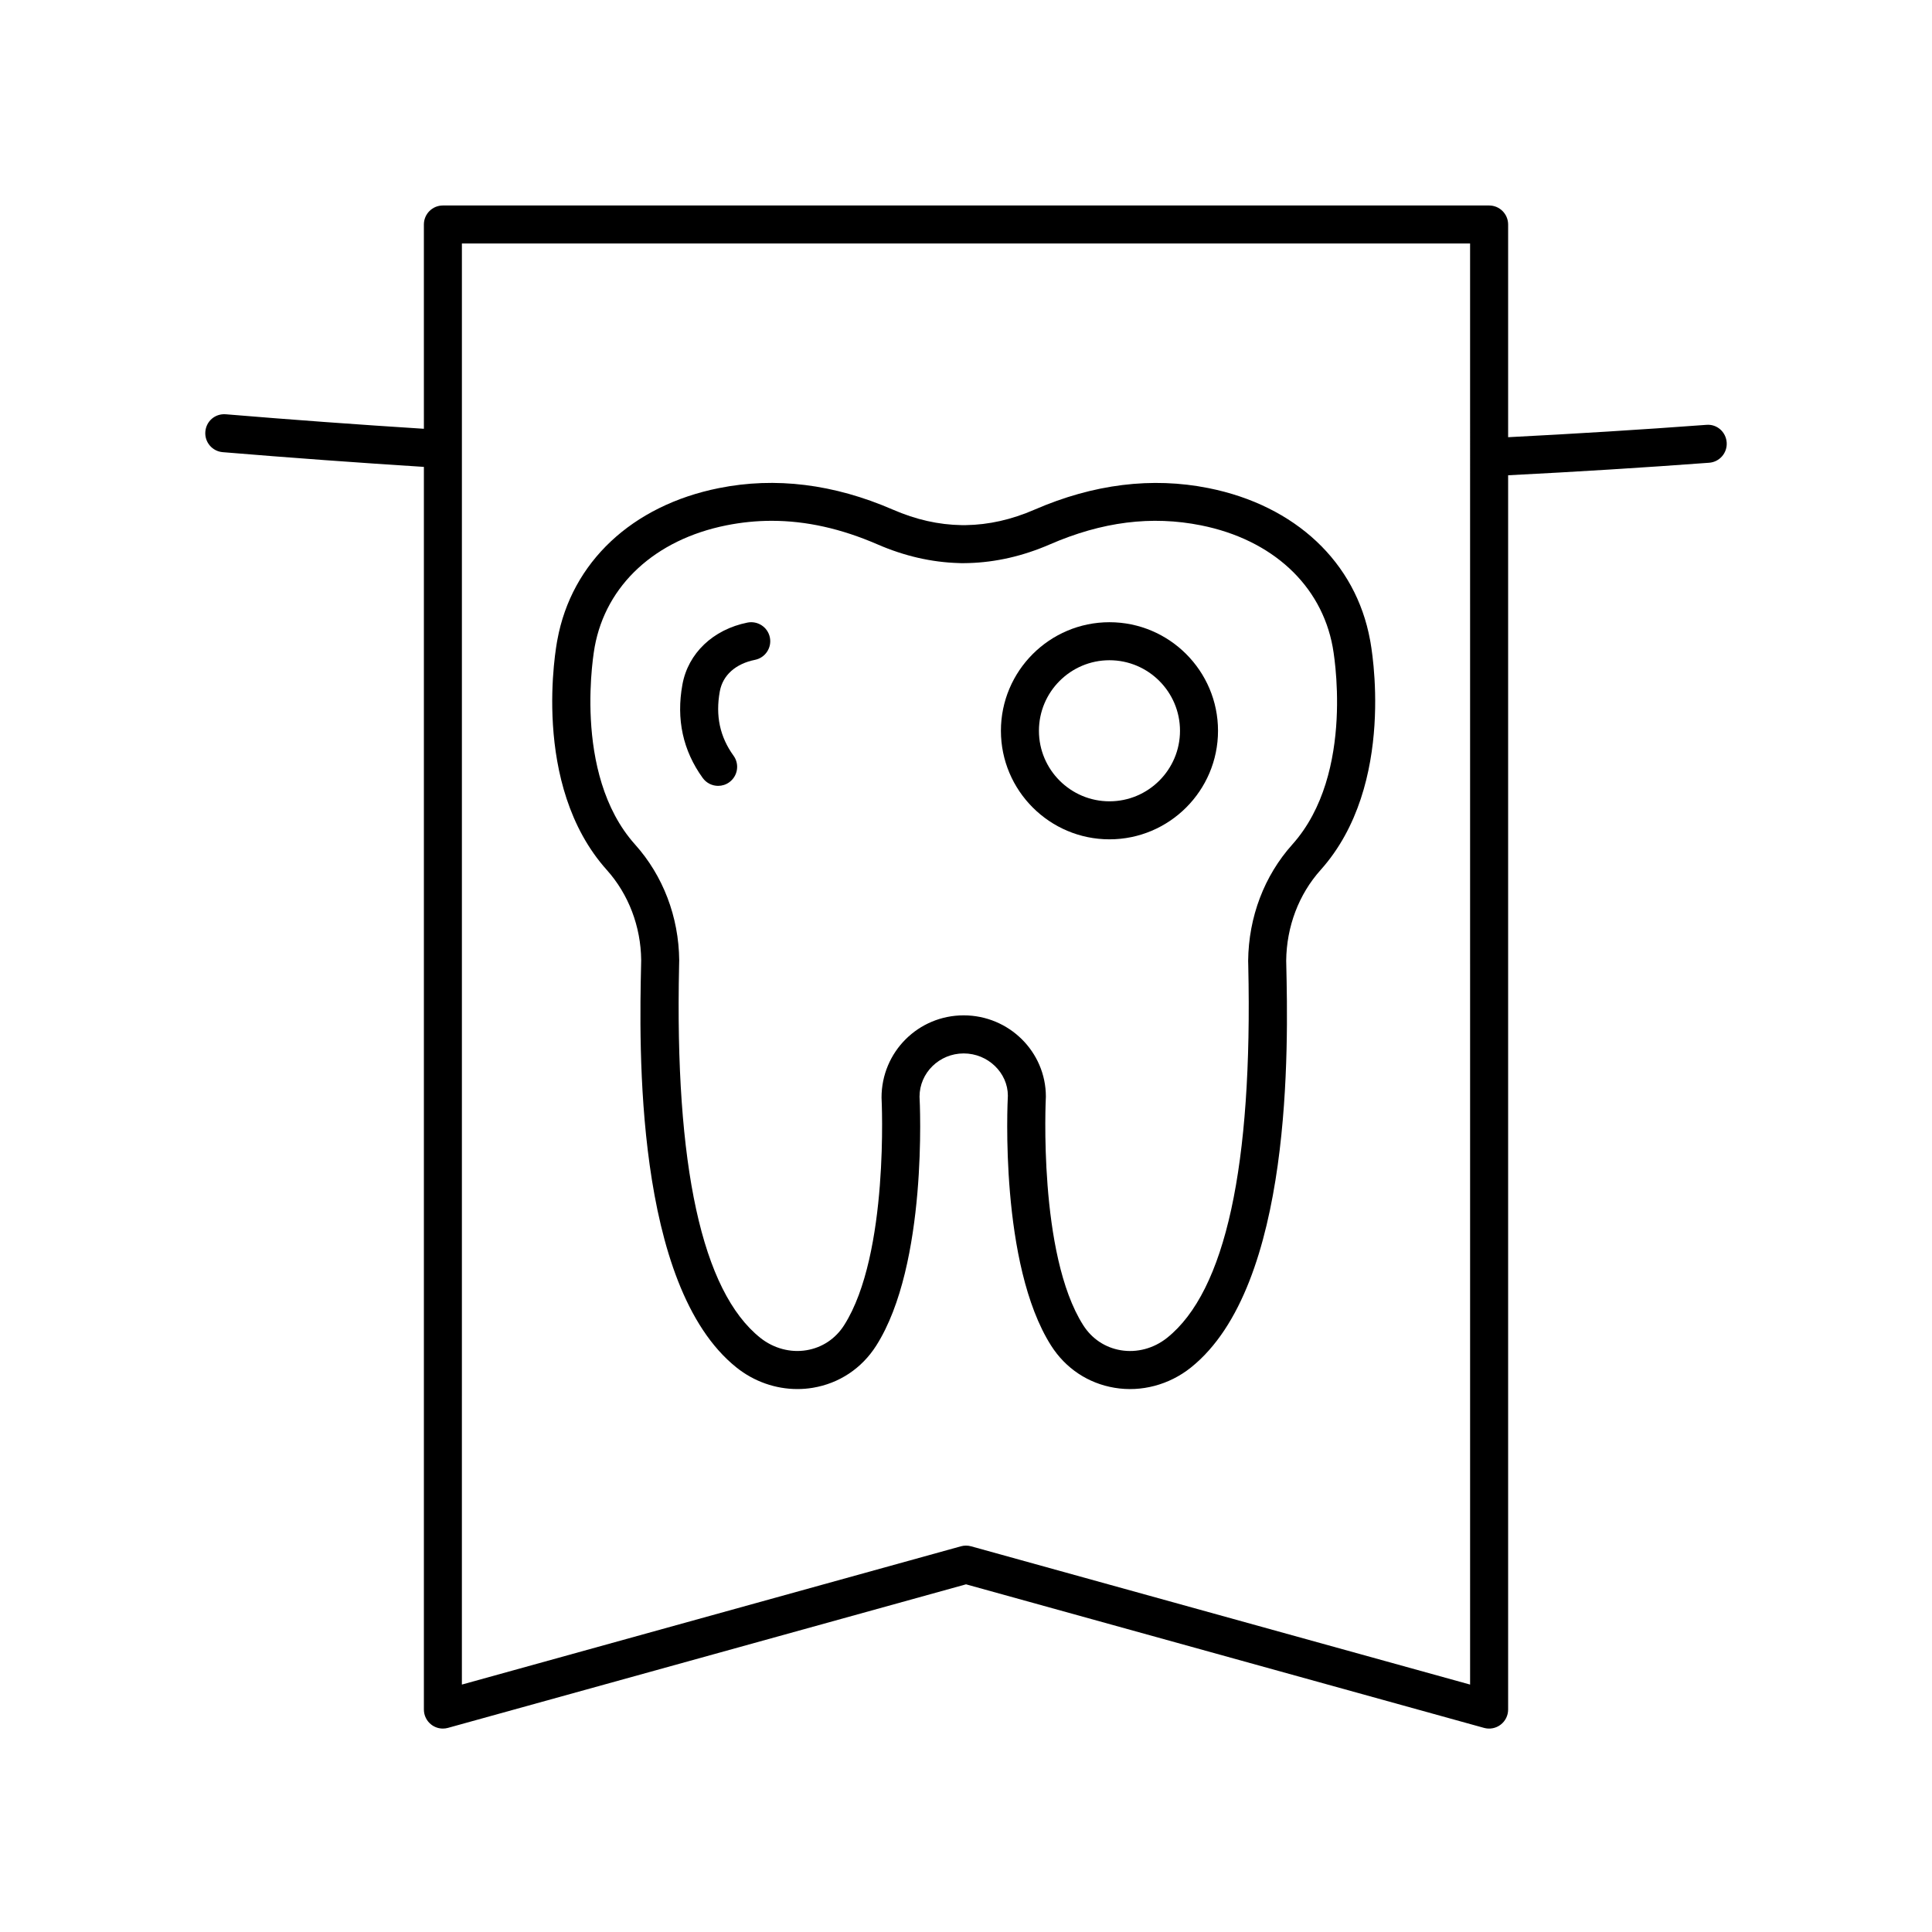
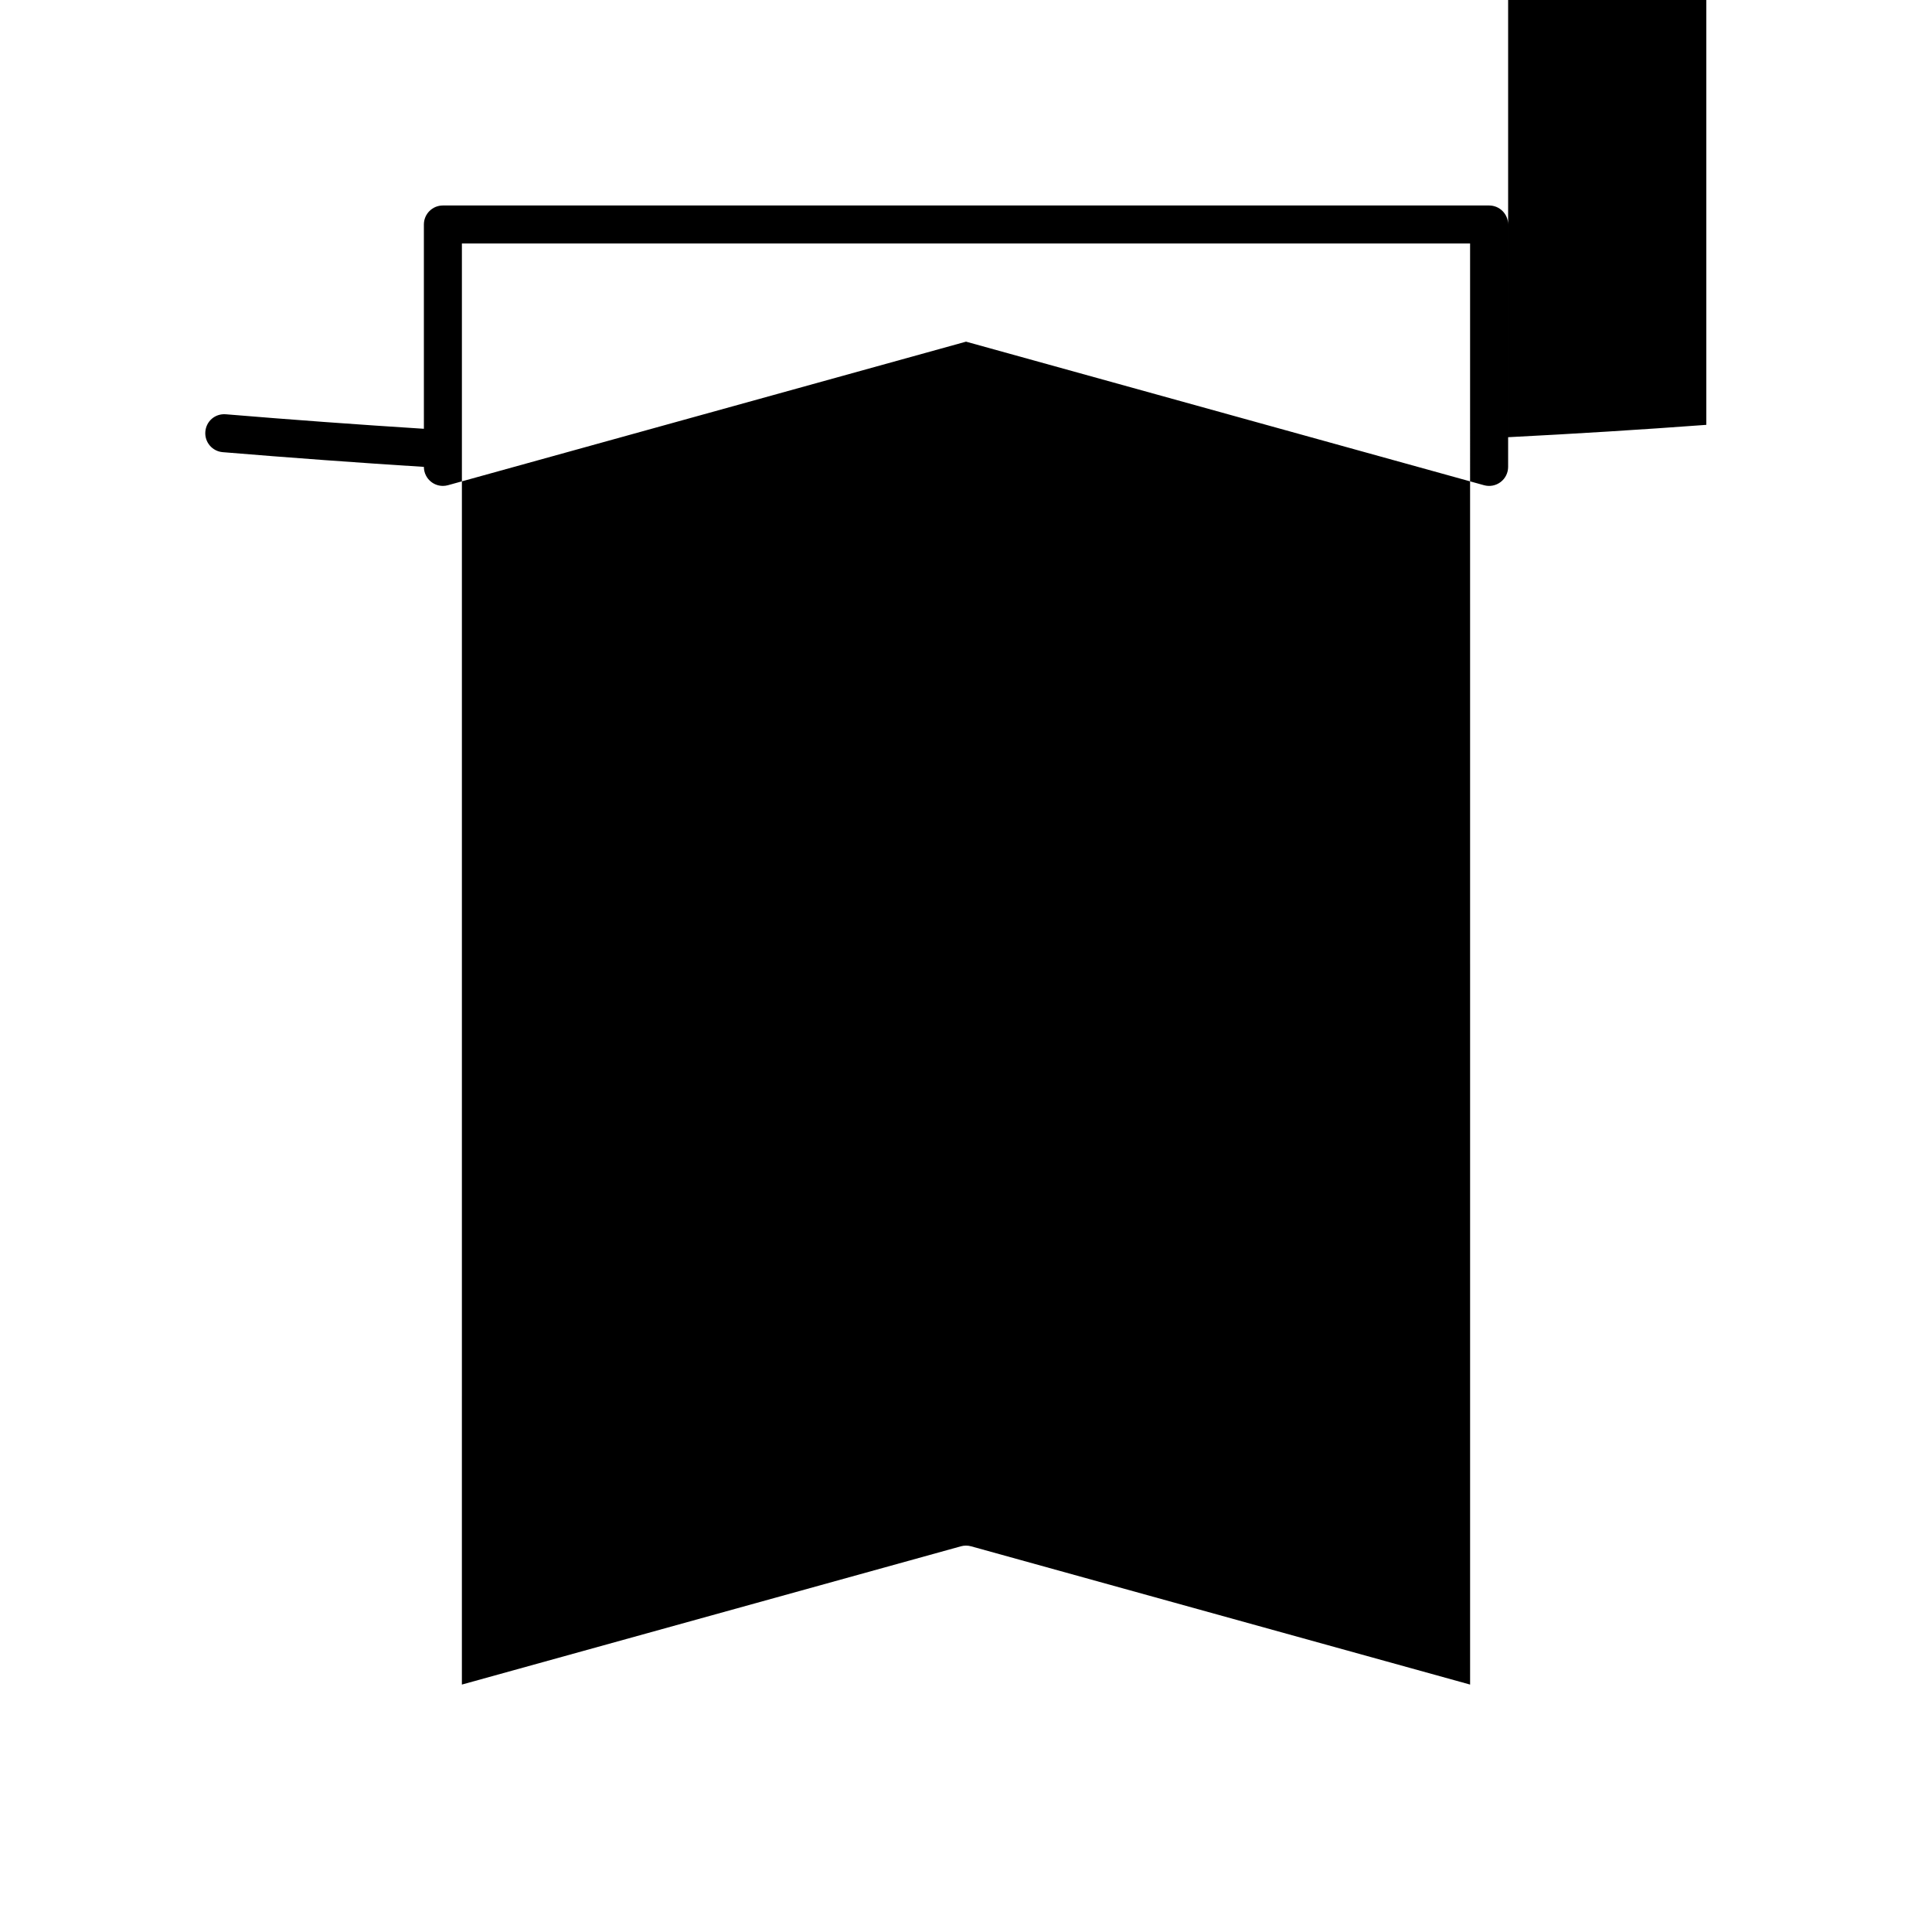
<svg xmlns="http://www.w3.org/2000/svg" fill="#000000" width="800px" height="800px" version="1.1" viewBox="144 144 512 512">
  <g>
-     <path d="m334.32 352.26c1.023 0 2.055-0.309 2.945-0.957 2.254-1.633 2.762-4.781 1.133-7.031-3.625-5.012-4.816-10.59-3.641-17.051 0.781-4.277 4.184-7.324 9.32-8.355 2.731-0.547 4.496-3.203 3.949-5.93-0.551-2.731-3.211-4.481-5.93-3.949-9.125 1.832-15.734 8.121-17.25 16.426-1.676 9.18 0.137 17.512 5.383 24.762 0.992 1.363 2.527 2.086 4.09 2.086z" />
    <path d="m313.92 398.43-0.023 1.242c-0.469 21.035-1.883 85.051 25.305 106.75 4.641 3.707 10.344 5.691 16.109 5.691 1.367 0 2.734-0.109 4.098-0.336 6.996-1.168 12.965-5.133 16.801-11.168 13.707-21.543 11.566-64.434 11.477-65.98 0-6.32 5.25-11.461 11.699-11.461 6.453 0 11.703 5.141 11.711 11.191-0.094 1.816-2.238 44.707 11.469 66.254 3.844 6.031 9.809 9.996 16.809 11.164 7.078 1.188 14.461-0.766 20.207-5.352 27.203-21.707 25.77-85.738 25.297-106.78l-0.023-1.047c0.094-9.047 3.332-17.586 9.117-24.043 20.289-22.633 13.406-59.438 13.113-60.938-3.766-20.598-19.77-35.652-42.82-40.266-14.961-2.992-30.461-1.082-46.074 5.695-6.144 2.668-12.137 4.023-18.262 4.117h-1.074c-6.125-0.098-12.117-1.449-18.262-4.121-15.605-6.773-31.098-8.699-46.074-5.691-23.051 4.613-39.055 19.668-42.809 40.207-0.305 1.555-7.184 38.363 13.102 60.992 5.781 6.449 9.016 14.988 9.109 23.883zm-12.32-83.012c2.996-16.387 16.035-28.422 34.887-32.195 4.004-0.801 8.004-1.203 12.035-1.203 9.145 0 18.414 2.078 28.051 6.258 7.086 3.078 14.309 4.734 21.504 4.941 0.367 0.031 0.742 0.02 1.117 0.02h0.383c0.379-0.004 0.742 0.004 1.117-0.02 7.199-0.203 14.422-1.863 21.504-4.938 13.879-6.031 26.984-7.676 40.082-5.059 18.852 3.773 31.891 15.809 34.898 32.254 0.062 0.328 6.269 33.402-10.715 52.34-7.418 8.281-11.57 19.172-11.691 30.828l0.031 1.215c1.188 53.137-6.051 86.34-21.516 98.68-3.508 2.809-7.981 4.004-12.266 3.289-4.137-0.691-7.676-3.047-9.957-6.637-11.977-18.82-9.93-59.891-9.898-60.574 0-11.875-9.77-21.539-21.781-21.539-12.008 0-21.777 9.66-21.77 21.809 0.023 0.414 2.086 41.449-9.91 60.301-2.281 3.59-5.82 5.945-9.957 6.633-4.262 0.723-8.746-0.48-12.262-3.285-15.453-12.332-22.695-45.52-21.52-98.645l0.031-1.41c-0.117-11.5-4.269-22.395-11.691-30.668-16.914-18.863-10.777-52.012-10.707-52.395z" />
-     <path d="m596.19 256.59c-17.25 1.281-34.906 2.371-52.52 3.273v-56.367c0-2.781-2.254-5.039-5.039-5.039h-277.26c-2.785 0-5.039 2.254-5.039 5.039l0.004 54.137c-17.375-1.105-34.996-2.387-52.48-3.844-2.856-0.23-5.211 1.832-5.438 4.602-0.23 2.773 1.824 5.207 4.602 5.438 17.762 1.477 35.676 2.781 53.316 3.902v329.32c0 1.574 0.734 3.059 1.988 4.012 0.887 0.676 1.965 1.027 3.051 1.027 0.449 0 0.898-0.059 1.344-0.184l137.29-38.043 137.28 38.047c1.52 0.422 3.144 0.105 4.394-0.848 1.254-0.953 1.988-2.434 1.988-4.012v-327.1c17.867-0.906 35.777-2.016 53.27-3.316 2.773-0.203 4.856-2.621 4.648-5.398-0.207-2.766-2.566-4.894-5.398-4.644zm-62.598 333.84-132.25-36.645c-0.875-0.242-1.812-0.242-2.688 0l-132.25 36.645 0.004-381.9h267.18z" />
-     <path d="m438.02 366.43c15.863 0 28.766-12.906 28.766-28.766 0-15.863-12.906-28.77-28.766-28.77-15.863 0-28.766 12.906-28.766 28.77 0 15.859 12.906 28.766 28.766 28.766zm0-47.461c10.309 0 18.691 8.387 18.691 18.695s-8.383 18.691-18.691 18.691c-10.309 0-18.691-8.383-18.691-18.691 0.004-10.312 8.387-18.695 18.691-18.695z" />
+     <path d="m596.19 256.59c-17.25 1.281-34.906 2.371-52.52 3.273v-56.367c0-2.781-2.254-5.039-5.039-5.039h-277.26c-2.785 0-5.039 2.254-5.039 5.039l0.004 54.137c-17.375-1.105-34.996-2.387-52.48-3.844-2.856-0.23-5.211 1.832-5.438 4.602-0.23 2.773 1.824 5.207 4.602 5.438 17.762 1.477 35.676 2.781 53.316 3.902c0 1.574 0.734 3.059 1.988 4.012 0.887 0.676 1.965 1.027 3.051 1.027 0.449 0 0.898-0.059 1.344-0.184l137.29-38.043 137.28 38.047c1.52 0.422 3.144 0.105 4.394-0.848 1.254-0.953 1.988-2.434 1.988-4.012v-327.1c17.867-0.906 35.777-2.016 53.27-3.316 2.773-0.203 4.856-2.621 4.648-5.398-0.207-2.766-2.566-4.894-5.398-4.644zm-62.598 333.84-132.25-36.645c-0.875-0.242-1.812-0.242-2.688 0l-132.25 36.645 0.004-381.9h267.18z" />
  </g>
</svg>